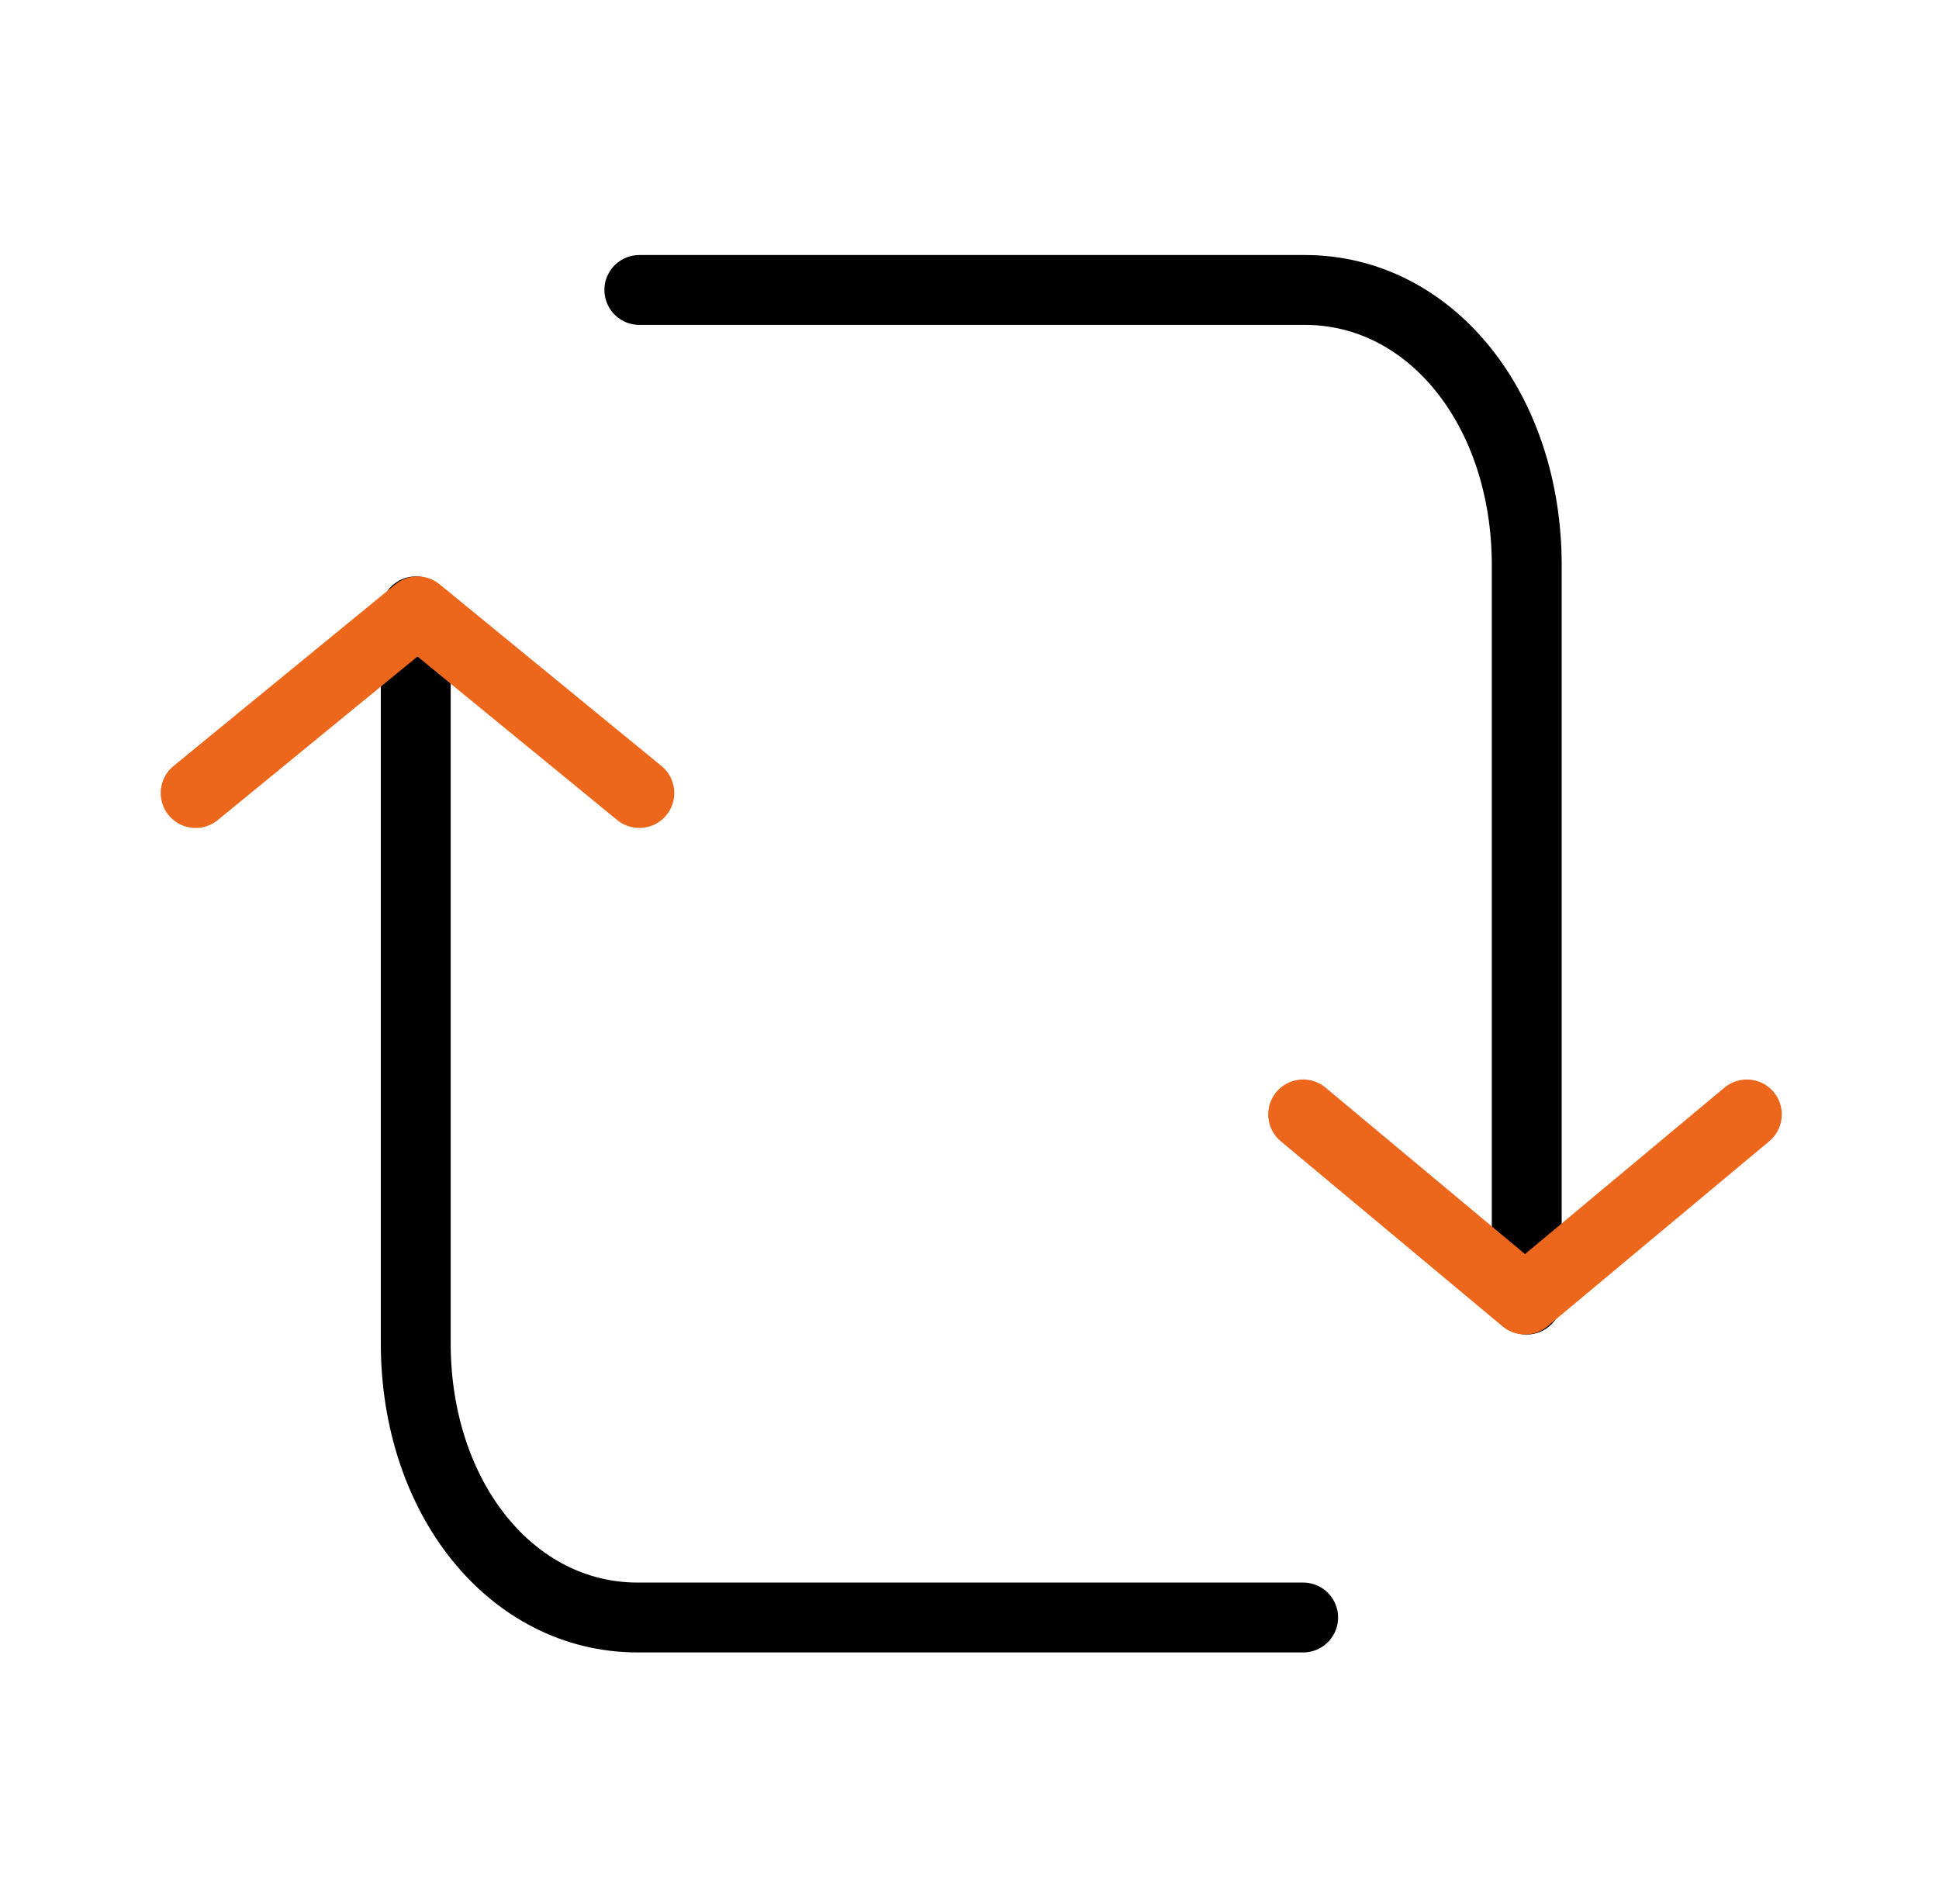
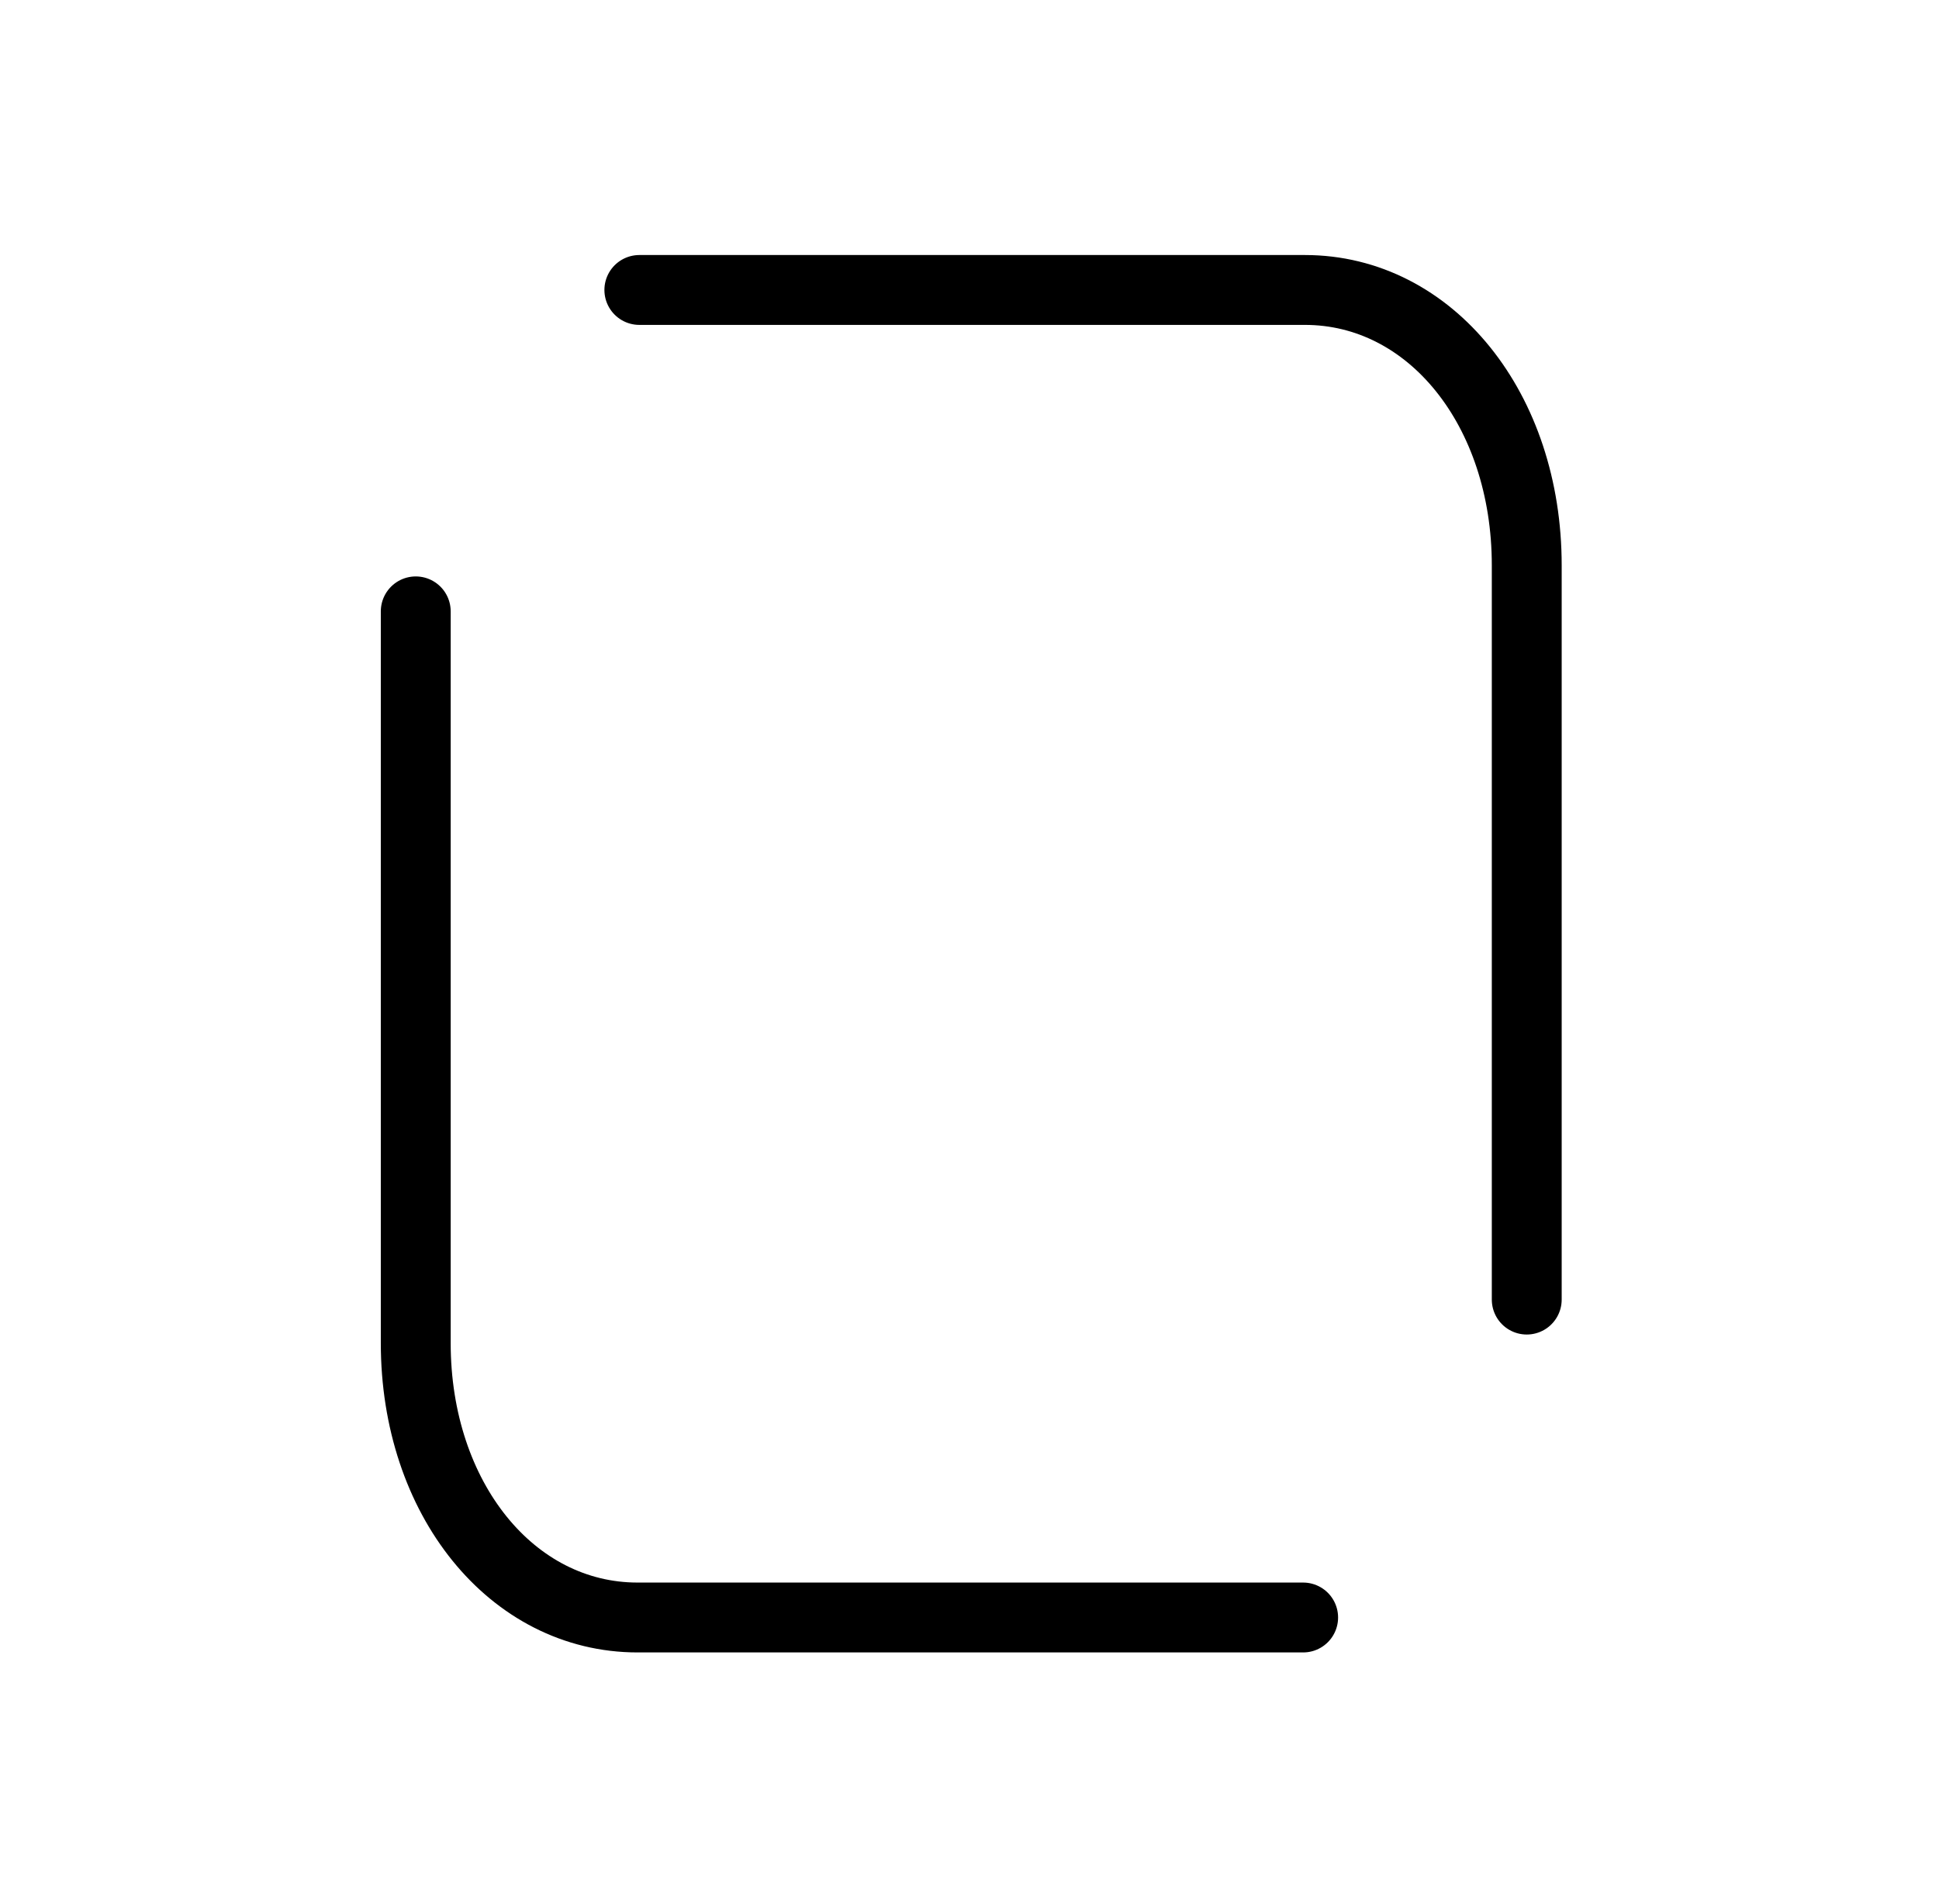
<svg xmlns="http://www.w3.org/2000/svg" width="555" height="545" viewBox="0 0 555 545" fill="none">
  <path d="M373 463H182.5C146.517 463 119 428.964 119 384.455V175" stroke="black" stroke-width="20" stroke-linecap="round" stroke-linejoin="round" />
  <path d="M183 83H373.5C409.483 83 437 117.155 437 161.818V372" stroke="black" stroke-width="20" stroke-linecap="round" stroke-linejoin="round" />
-   <path d="M56 227L119.5 175L183 227" stroke="#EC671B" stroke-width="20" stroke-linecap="round" stroke-linejoin="round" />
-   <path d="M373 319L436.5 372L500 319" stroke="#EC671B" stroke-width="20" stroke-linecap="round" stroke-linejoin="round" />
</svg>